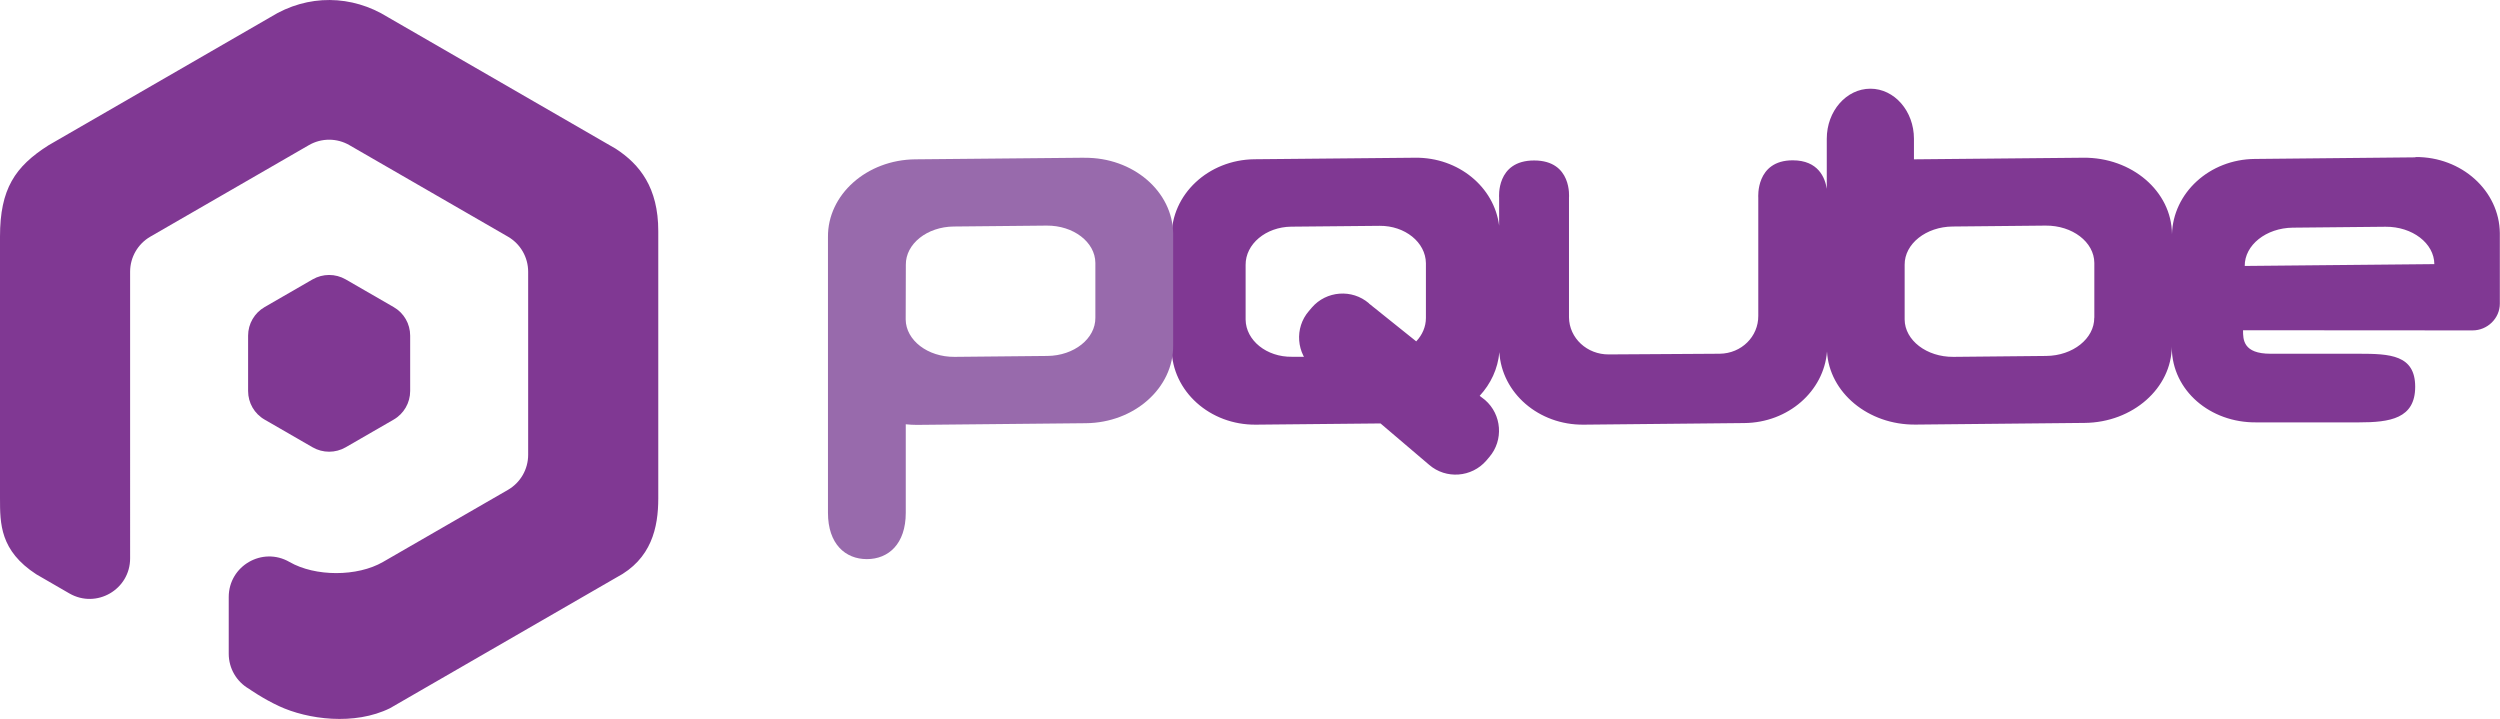
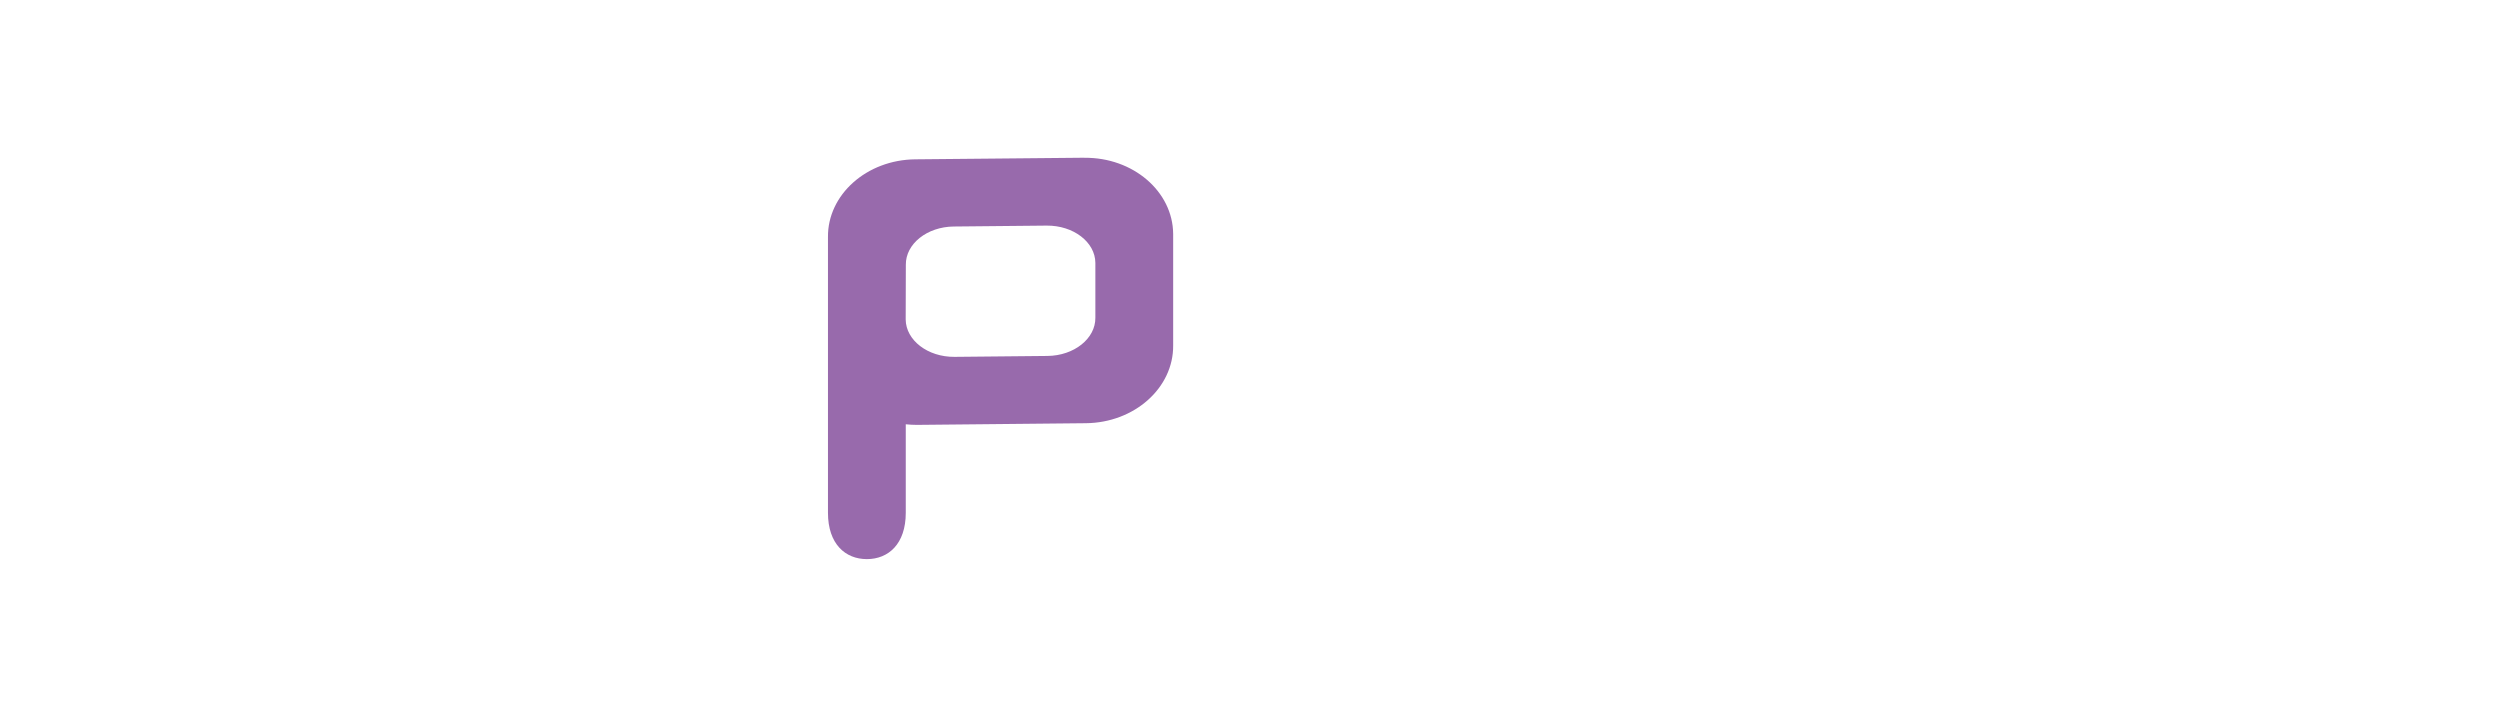
<svg xmlns="http://www.w3.org/2000/svg" id="Layer_2" viewBox="0 0 327.79 94.27">
  <defs>
    <style>.cls-1{fill:#803893;}.cls-2{fill:#986aac;}</style>
  </defs>
  <g id="Layer_1-2">
    <g>
-       <path class="cls-1" d="M35.47,2.24L6.36,19.05C1.97,21.84,0,24.77,0,31.03v34.27c0,3.36,0,6.91,4.76,10l4.34,2.51c3.54,2.04,7.96-.51,7.96-4.6V35.63c0-1.9,1.01-3.65,2.65-4.6l20.79-12c1.64-.95,3.67-.95,5.31,0l20.79,12c1.64,.95,2.65,2.7,2.65,4.6v24c0,1.9-1.01,3.65-2.65,4.6l-16.38,9.45c-3.37,1.95-8.89,1.95-12.27,0-3.54-2.04-7.96,.51-7.96,4.6v7.44c0,1.9,1.01,3.65,2.66,4.6,0,0,1.79,1.27,3.92,2.26,3.77,1.76,9.92,2.57,14.56,.28l29.67-17.13c4.64-2.42,5.51-6.58,5.51-10.4V30.29c0-5.68-2.42-8.74-5.58-10.79L50.84,2.24c-4.68-2.91-10.45-3.06-15.37,0" />
-       <path class="cls-1" d="M53.78,51.27v-7.26c0-1.55-.82-2.98-2.17-3.75l-6.29-3.63c-1.34-.77-2.99-.77-4.33,0l-6.29,3.63c-1.34,.77-2.17,2.2-2.17,3.75v7.26c0,1.55,.82,2.98,2.17,3.75l6.29,3.63c1.34,.77,2.99,.77,4.33,0l6.29-3.63c1.34-.77,2.17-2.2,2.17-3.75" />
-       <path class="cls-1" d="M294.32,34.87c-.02-2.74,2.8-4.98,6.3-5.02l12.16-.12c3.51-.03,6.38,2.16,6.4,4.9l-24.86,.24Zm-19.73,6.79c.02,2.73-2.8,4.98-6.3,5.01l-12.17,.12c-3.5,.03-6.37-2.17-6.39-4.9v-7.18c-.02-2.74,2.8-4.98,6.3-5.01l12.18-.12c3.51-.03,6.37,2.15,6.39,4.89v7.18Zm-95.1-1.89c-2.21-1.91-5.59-1.65-7.49,.56l-.39,.46c-1.91,2.21-1.65,5.59,.56,7.49l-1.21-1.5h-1.56c-3.33,.05-6.05-2.15-6.08-4.88v-7.17c-.02-2.73,2.65-4.97,5.98-5.01l11.59-.11c3.32-.03,6.04,2.16,6.07,4.9v7.18c0,1.15-.47,2.22-1.27,3.07l-6.2-4.97Zm137.22-19.14l-21.07,.21c-5.95,.05-10.73,4.46-10.86,9.9v-.09c-.06-5.57-5.27-10.04-11.64-9.97l-22.16,.21s-.03,0-.03,0v-2.7c0-3.62-2.56-6.56-5.71-6.56s-5.72,2.93-5.72,6.56v6.57c-.22-1.45-1.11-3.74-4.46-3.74-4.9,0-4.52,4.89-4.52,4.89v15.5c.02,2.71-2.19,4.93-5.05,4.97l-14.54,.09c-2.86,.03-5.2-2.14-5.23-4.86v-15.7s.45-4.87-4.57-4.87-4.59,4.87-4.59,4.87v3.68c-.63-5.06-5.33-8.97-11-8.91l-21.07,.2c-6.06,.06-10.93,4.62-10.87,10.2v14.62c.05,5.58,5.01,10.05,11.07,9.98l16.32-.16,6.38,5.43c2.21,1.91,5.58,1.65,7.49-.56l.39-.46c1.9-2.21,1.65-5.58-.56-7.49l-.7-.54c1.45-1.57,2.39-3.55,2.58-5.73,.31,5.35,5.15,9.57,11.05,9.51l21.06-.21c5.77-.05,10.44-4.18,10.85-9.38,.3,5.38,5.4,9.64,11.61,9.58l22.17-.22c6.32-.06,11.41-4.57,11.43-10.07v.24c.06,5.58,5.02,9.82,11.07,9.76h13.45c4.09,0,7.39-.49,7.39-4.67s-3.3-4.33-7.39-4.33h-11.58c-3.59,0-3.6-1.86-3.6-3.06v-.02l30.1,.02c1.93,0,3.57-1.57,3.57-3.51v-9.24c-.06-5.56-5.01-10.03-11.07-9.98" />
      <path class="cls-2" d="M143.62,41.66c.03,2.73-2.79,4.98-6.29,5.01l-12.18,.12c-3.5,.03-6.37-2.17-6.4-4.9l.02-7.18c-.03-2.74,2.79-4.98,6.29-5.01l12.17-.12c3.5-.03,6.37,2.15,6.39,4.89v7.18Zm-1.45-20.98l-22.16,.21c-6.37,.06-11.51,4.63-11.45,10.2v3.82h0v32.33c0,4.09,2.28,6.07,5.1,6.07s5.1-1.98,5.1-6.07v-11.61c.48,.05,.96,.08,1.45,.08l22.16-.22c6.37-.06,11.5-4.63,11.45-10.2v-14.63c-.05-5.57-5.27-10.04-11.64-9.97" />
    </g>
  </g>
</svg>